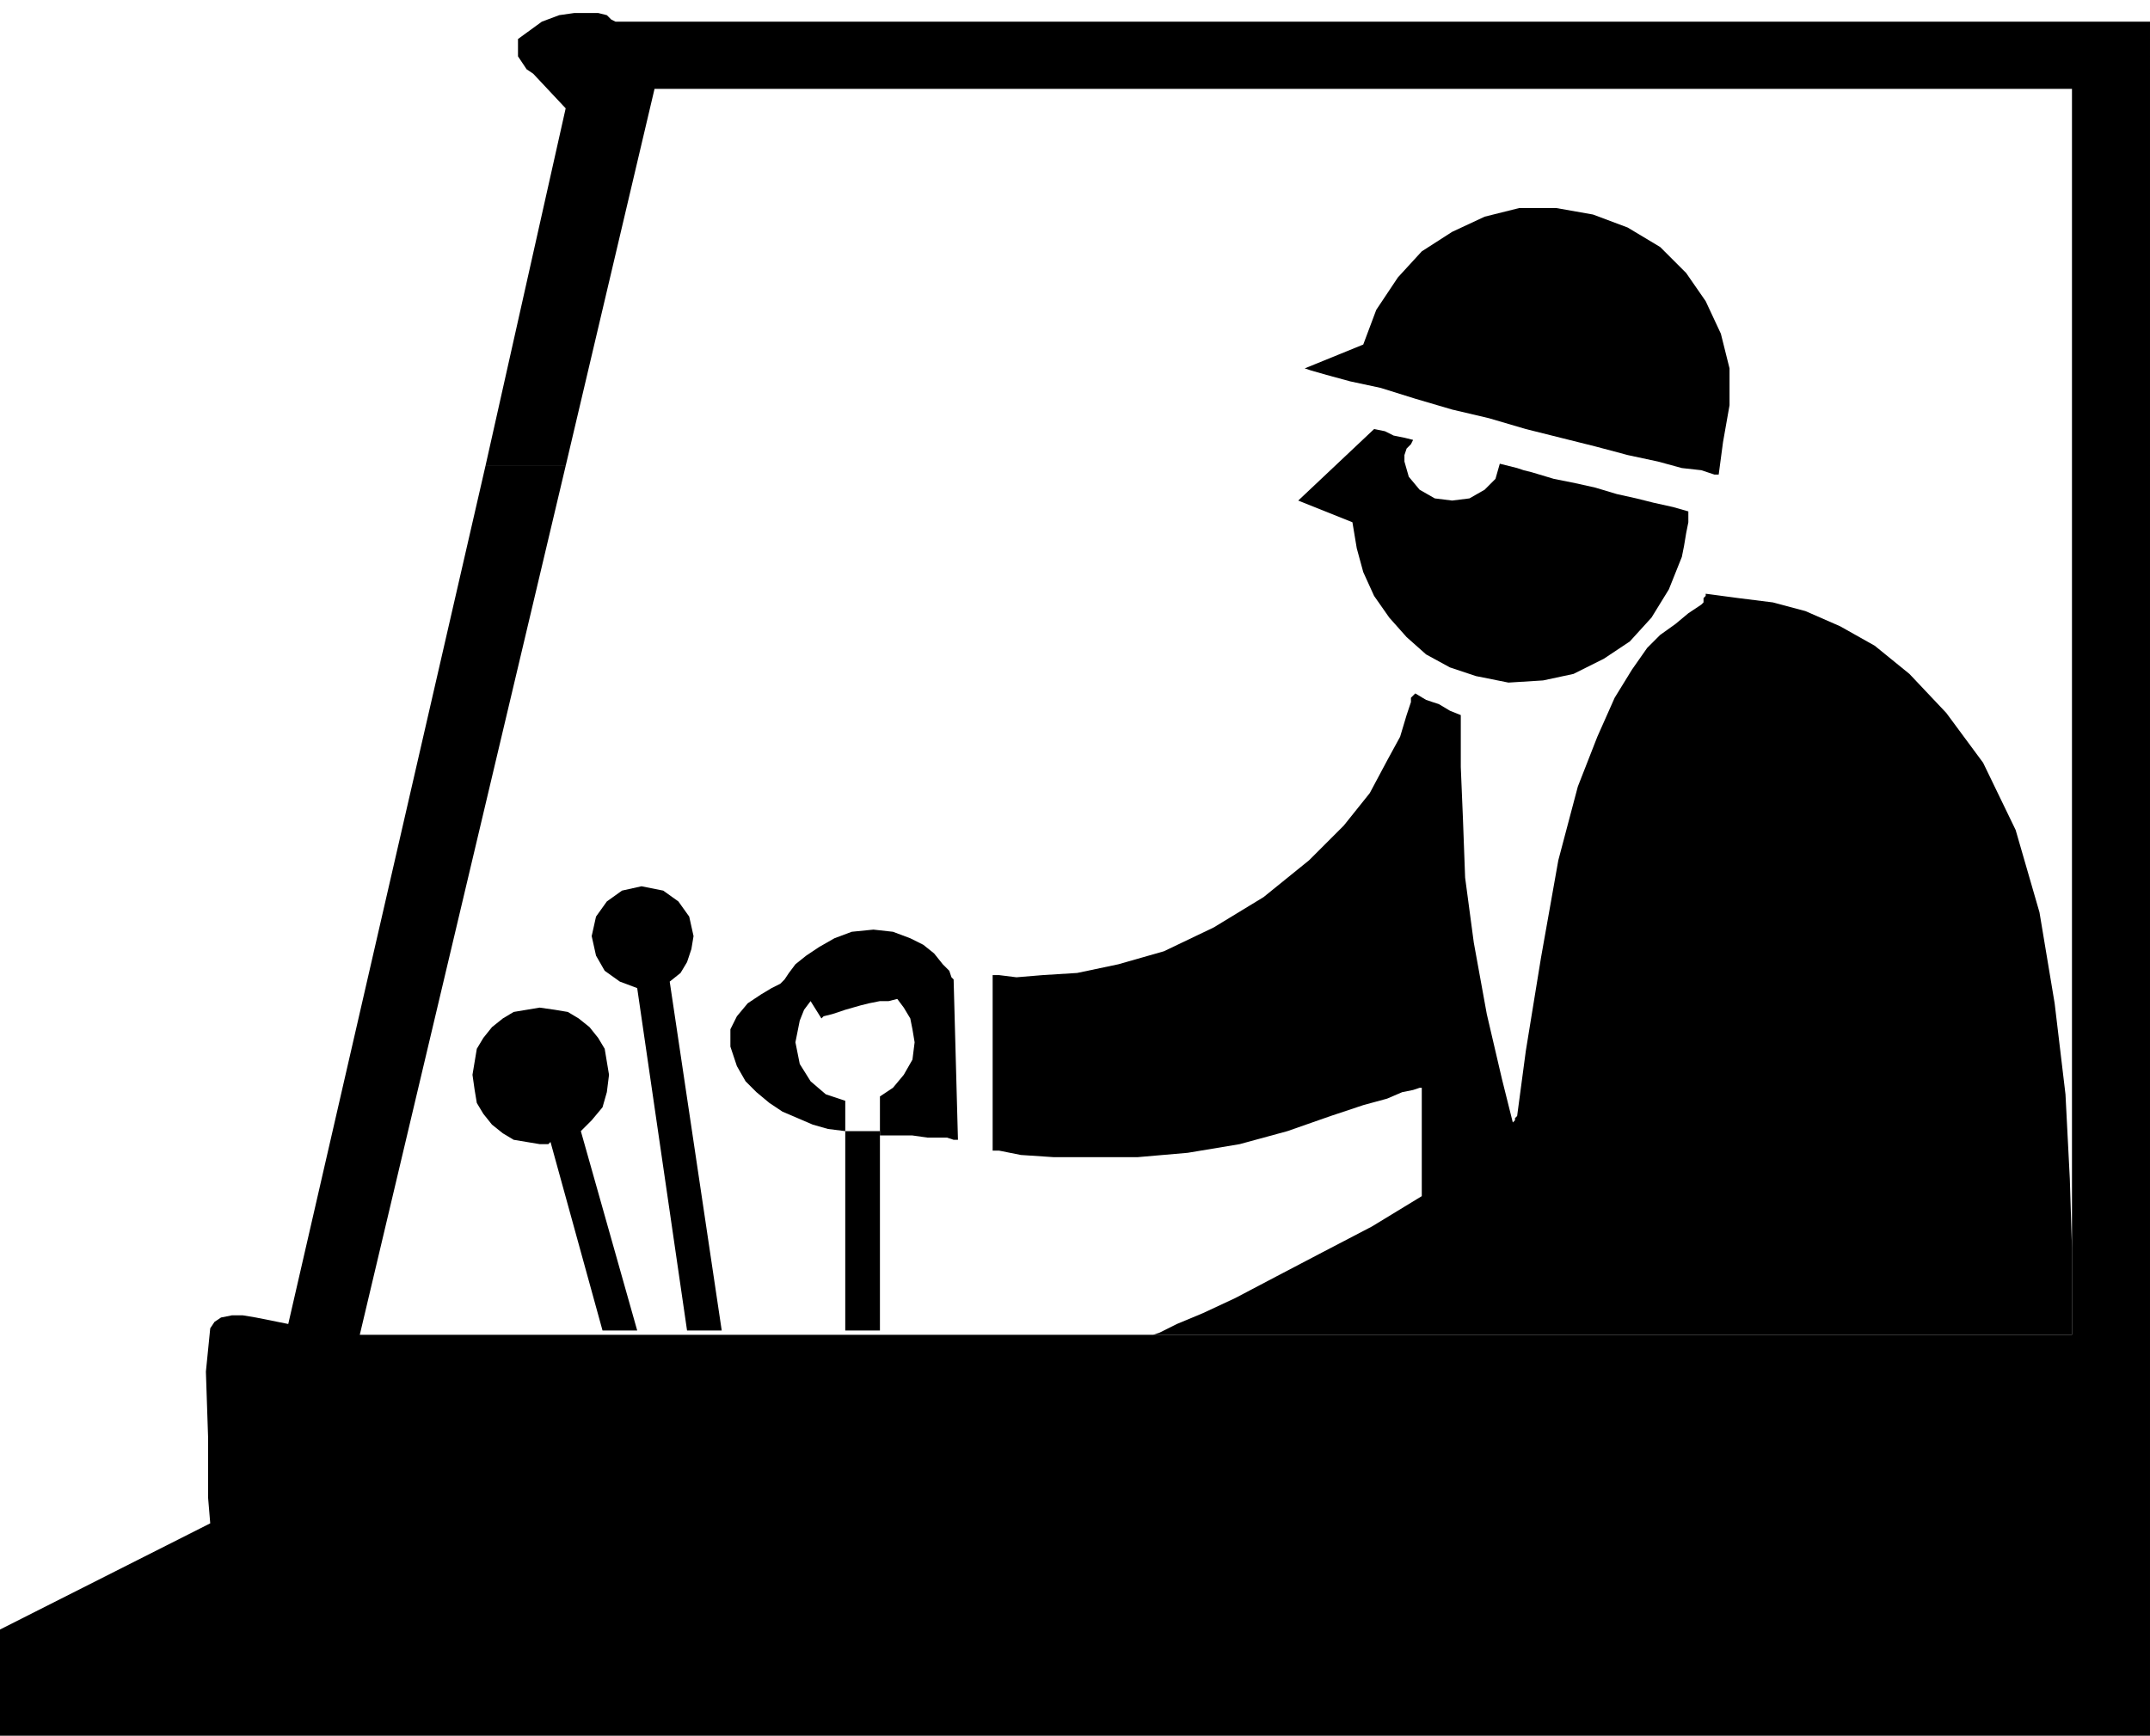
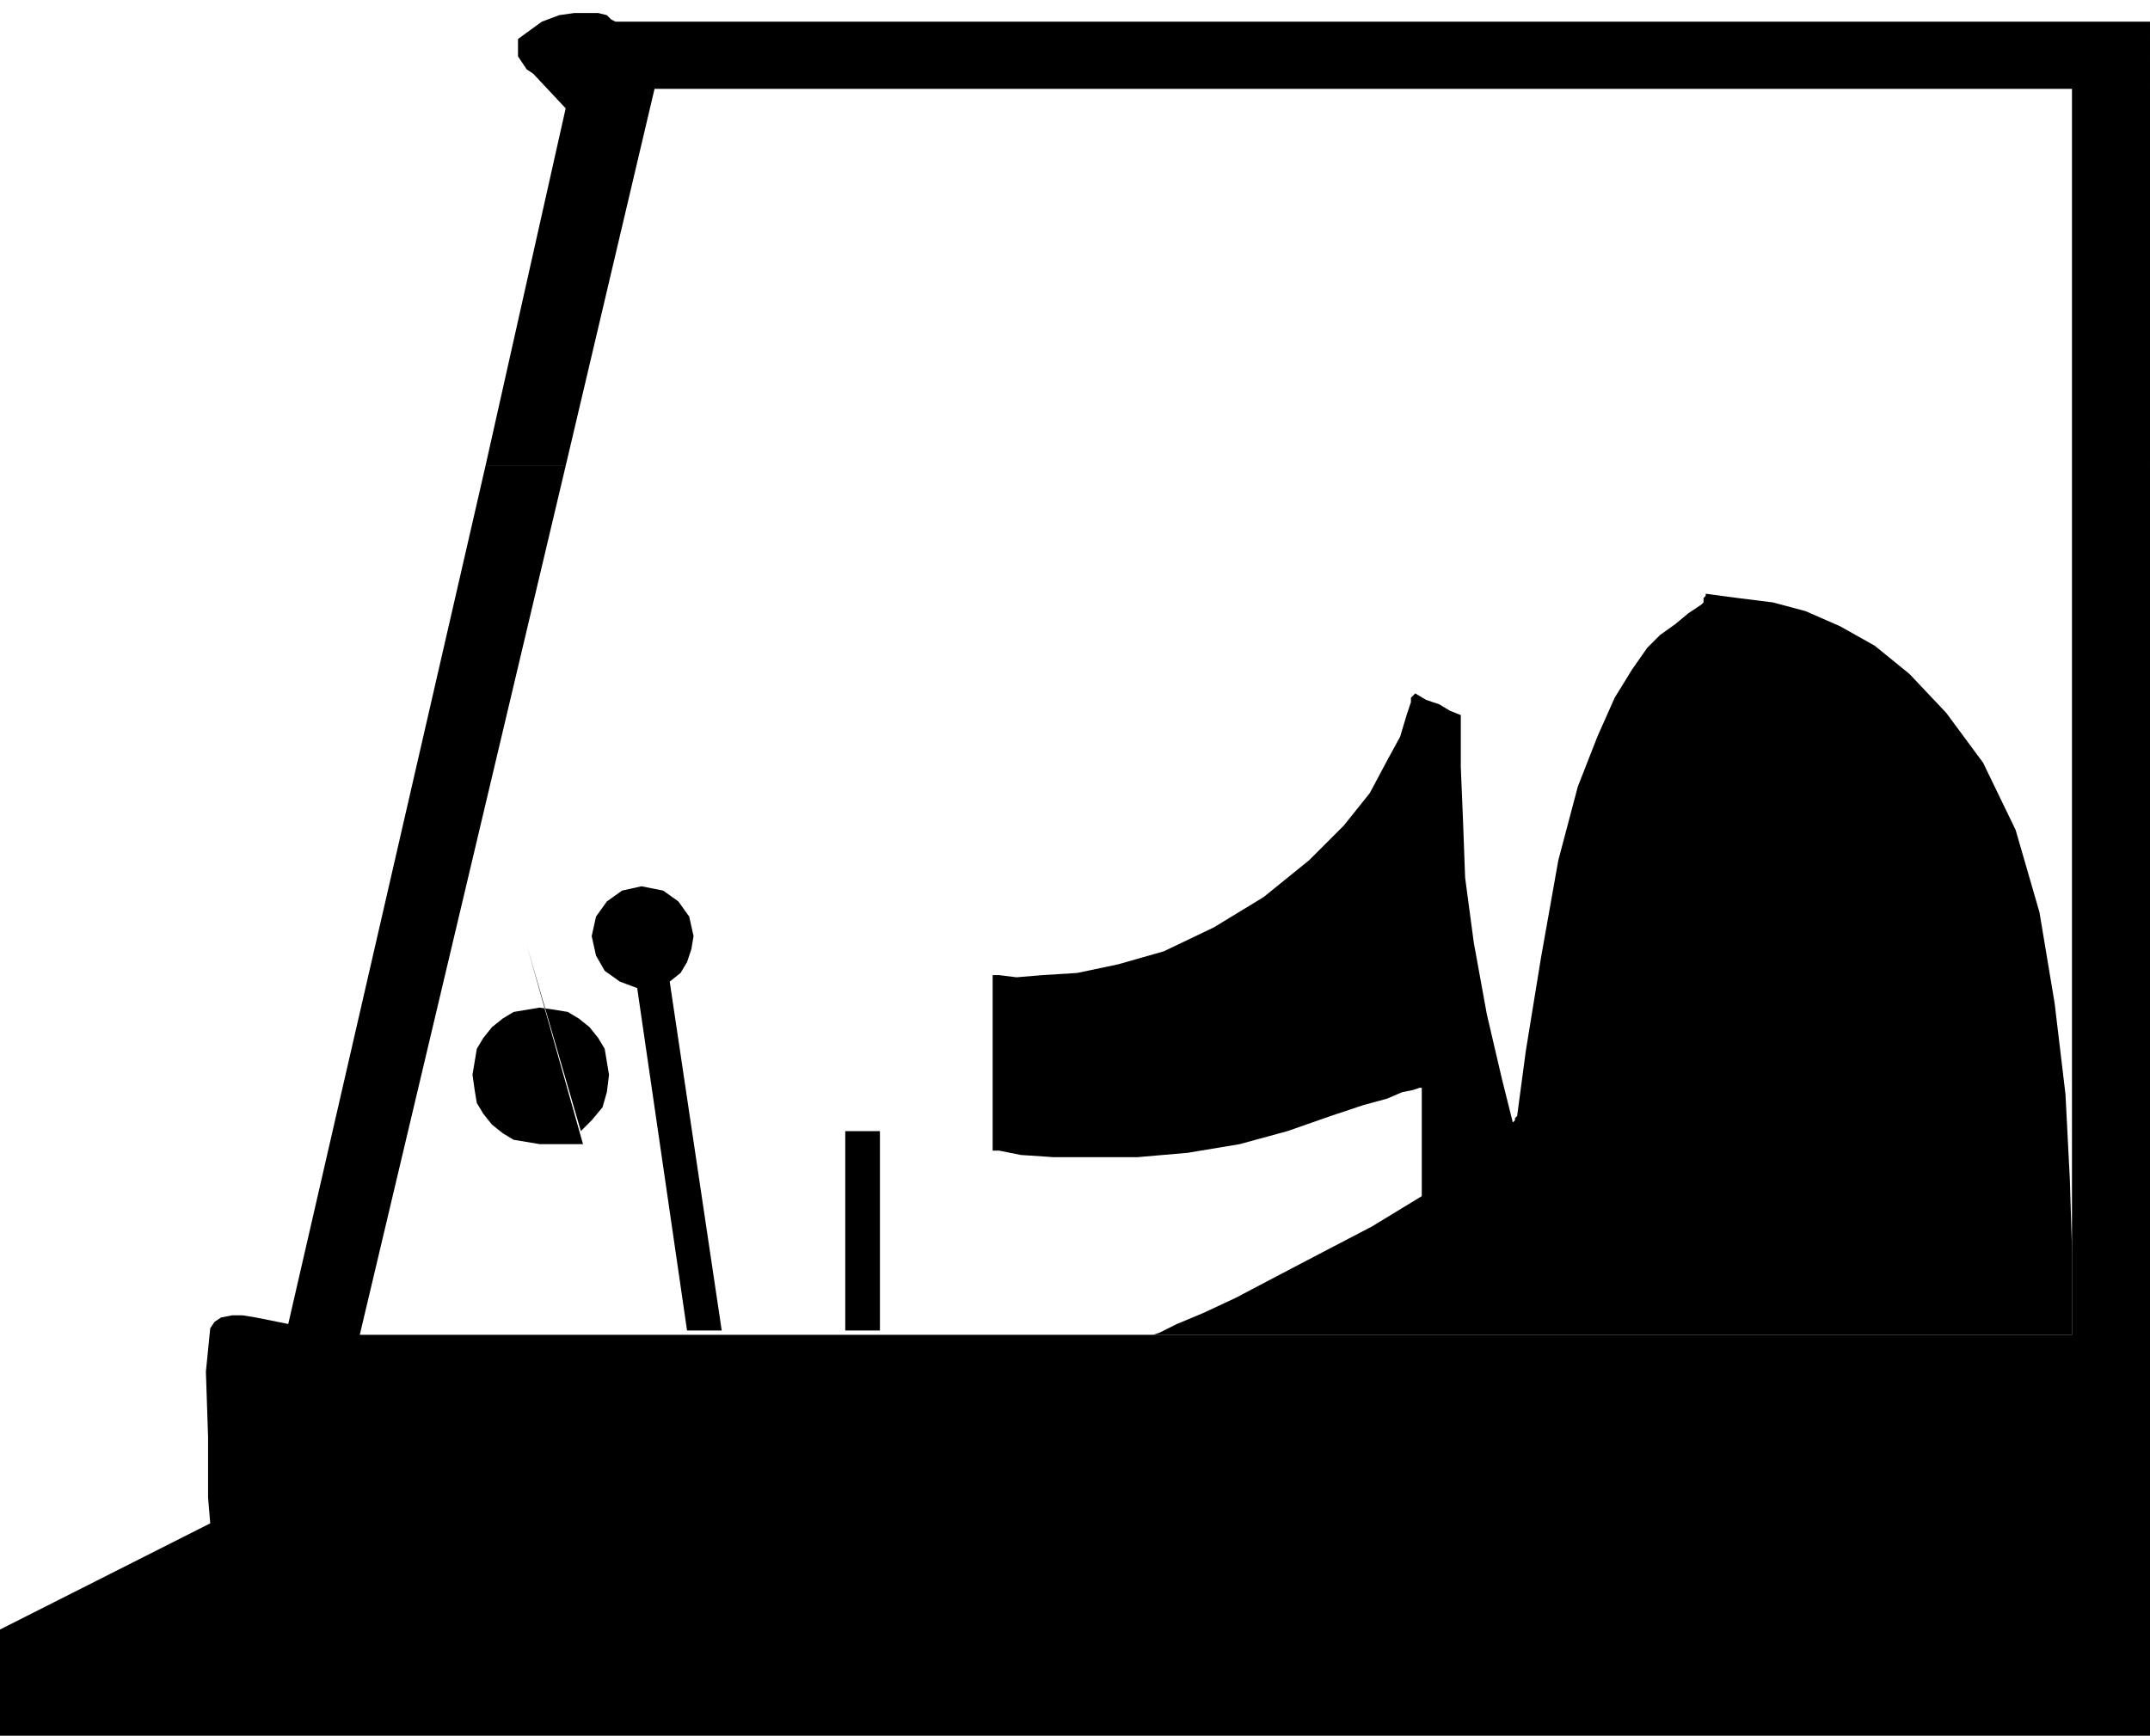
<svg xmlns="http://www.w3.org/2000/svg" width="95.232" height="76.896" fill-rule="evenodd" stroke-linecap="round" preserveAspectRatio="none" viewBox="0 0 992 801">
  <style>.pen1{stroke:none}.brush2{fill:#000}</style>
  <path d="m284 10-2-1-2-2-4-1h-11l-7 1-8 3-11 8v8l4 6 3 2 15 16-37 165h37l41-174h654v575H166l95-401h-37l-91 396-5-1-5-1-5-1-6-1h-5l-5 1-3 2-2 3-2 20 1 30v28l1 12-97 49v49h992V10H284z" class="pen1 brush2" />
-   <path d="m795 204 3-17v-17l-4-16-7-15-9-13-12-12-15-9-16-6-17-3h-17l-16 4-15 7-14 9-11 12-10 15-6 16-27 11 3 1 7 2 11 3 14 3 16 5 17 5 17 4 17 5 16 4 16 4 15 4 14 3 11 3 9 1 6 2h2l2-15zm-88 14-4-1-3-1-4-1-4-1-2 7-5 5-7 4-8 1-8-1-7-4-5-6-2-7v-3l1-3 2-2 1-2-4-1-5-1-4-2-5-1-35 33 25 10 2 12 3 11 5 11 7 10 8 9 9 8 11 6 12 4 15 3 16-1 14-3 14-7 12-8 10-11 8-13 6-15 1-5 1-6 1-5v-5l-7-2-9-2-8-2-9-2-10-3-9-2-10-2-10-3zM403 429l-10 1-8 3-7 4-6 4-5 4-3 4-2 3-1 1-1 1-4 2-5 3-6 4-5 6-3 6v8l3 9 4 7 5 5 6 5 6 4 7 3 7 3 7 2 8 1v-14l-9-3-7-6-5-8-2-10 1-5 1-5 2-5 3-4 5 8 1-1 4-1 6-2 7-2 4-1 5-1h4l4-1 3 4 3 5 1 5 1 6-1 8-4 7-5 6-6 4v18h15l7 1h9l3 1h2l-2-74-1-1-1-3-3-3-4-5-5-4-6-3-8-3-9-1zm39 97z" class="pen1 brush2" />
-   <path d="m915 352-17-23-17-18-16-13-16-9-16-7-15-4-16-2-15-2v1l-1 1v2l-1 1-6 4-6 5-7 5-6 6-7 10-8 13-8 18-9 23-9 34-8 45-7 43-4 30-1 1v1l-1 1-5-20-7-30-6-33-4-30-1-27-1-24v-24l-5-2-5-3-6-2-5-3-2 2v2l-2 6-3 10-6 11-8 15-12 15-16 16-21 17-23 14-23 11-21 6-19 4-16 1-12 1-8-1h-3v81h3l10 2 15 1h39l23-2 24-4 22-6 20-7 15-5 11-3 7-3 5-1 3-1h1v50l-23 14-23 12-21 11-19 10-15 7-12 5-8 4-3 1h424v-40l-1-32-2-39-5-42-7-42-11-38-15-31zM406 522h-16v92h16v-92zm-138 0 5-5 5-6 2-7 1-8-1-6-1-6-3-5-4-5-5-4-5-3-6-1-7-1-6 1-6 1-5 3-5 4-4 5-3 5-1 6-1 6 1 7 1 6 3 5 4 5 5 4 5 3 6 1 6 1h4l1-1 24 87h16l-26-92zm41-69 5-4 3-5 2-6 1-6-2-9-5-7-7-5-10-2-9 2-7 5-5 7-2 9 2 9 4 7 7 5 8 3 23 158h16l-24-161z" class="pen1 brush2" />
+   <path d="m915 352-17-23-17-18-16-13-16-9-16-7-15-4-16-2-15-2v1l-1 1v2l-1 1-6 4-6 5-7 5-6 6-7 10-8 13-8 18-9 23-9 34-8 45-7 43-4 30-1 1v1l-1 1-5-20-7-30-6-33-4-30-1-27-1-24v-24l-5-2-5-3-6-2-5-3-2 2v2l-2 6-3 10-6 11-8 15-12 15-16 16-21 17-23 14-23 11-21 6-19 4-16 1-12 1-8-1h-3v81h3l10 2 15 1h39l23-2 24-4 22-6 20-7 15-5 11-3 7-3 5-1 3-1h1v50l-23 14-23 12-21 11-19 10-15 7-12 5-8 4-3 1h424v-40l-1-32-2-39-5-42-7-42-11-38-15-31zM406 522h-16v92h16v-92zm-138 0 5-5 5-6 2-7 1-8-1-6-1-6-3-5-4-5-5-4-5-3-6-1-7-1-6 1-6 1-5 3-5 4-4 5-3 5-1 6-1 6 1 7 1 6 3 5 4 5 5 4 5 3 6 1 6 1h4h16l-26-92zm41-69 5-4 3-5 2-6 1-6-2-9-5-7-7-5-10-2-9 2-7 5-5 7-2 9 2 9 4 7 7 5 8 3 23 158h16l-24-161z" class="pen1 brush2" />
</svg>